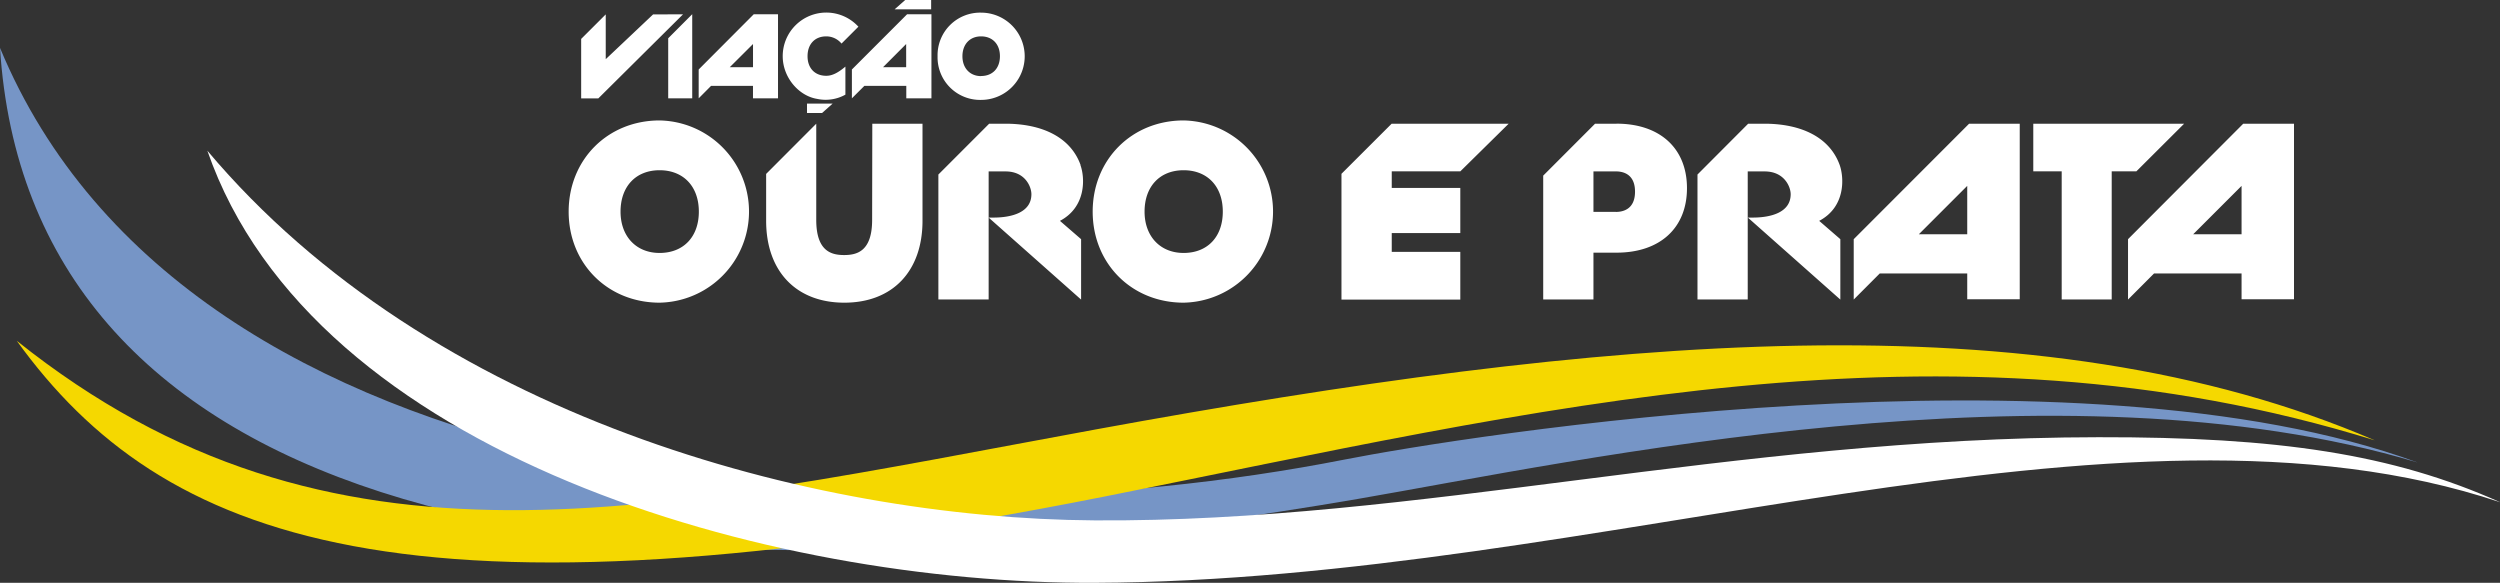
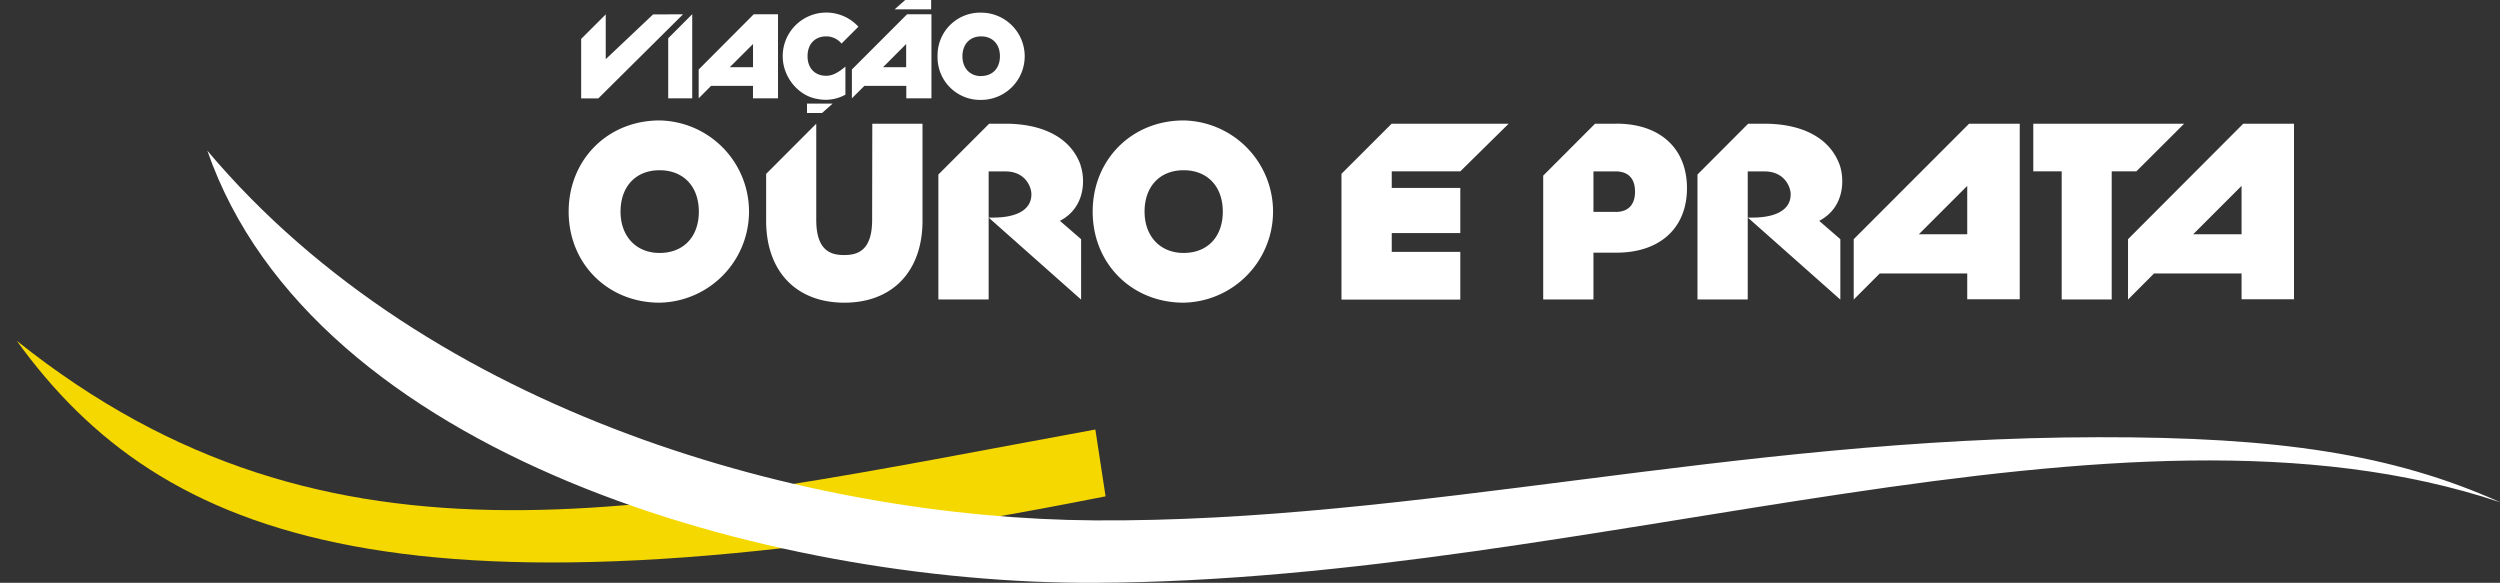
<svg xmlns="http://www.w3.org/2000/svg" viewBox="0 0 775.25 180.73">
  <rect x="0" y="0" width="775.25" height="180.73" fill="#333333" stroke="none" />
  <defs>
    <style>.cls-1{fill:none;}.cls-2{clip-path:url(#clip-path);}.cls-3{fill:#fff;}.cls-4{fill:#7695c6;}.cls-5{fill:#f5d800;}</style>
    <clipPath id="clip-path" transform="translate(-13.16 -22.72)">
      <rect class="cls-1" width="802.46" height="224.99" />
    </clipPath>
  </defs>
  <g id="Camada_2" data-name="Camada 2">
    <g id="Camada_1-2" data-name="Camada 1">
      <g class="cls-2">
        <path class="cls-3" d="M348.25,73.9c-3.08-8.61-11.89-12.82-23.35-12.82h-5L304.15,76.84v38.74h15.59V75.88H325c6.07,0,8,4.76,8,7.07,0,5.63-6.08,7.24-11.75,7.24h-1.51l28.67,25.43V96.89l-6.56-5.68c8.24-4.35,7.76-13.46,6.35-17.31m-64.59,17c0,9.68-4.62,10.91-8.67,10.91s-8.66-1.23-8.66-10.91V61.08h0L250.74,76.65V91.18c0,15.67,9.31,25.4,24.25,25.4s24.24-9.73,24.24-25.4V61.08H283.66ZM708.79,61.08,673.06,96.89v18.72l8.06-8.08h27.15v8h16.26V61.08Zm-.52,34.28h-15l15-15ZM217.7,60.07c-16.08,0-28.2,12.15-28.2,28.28s12.12,28.23,28.2,28.23a28.26,28.26,0,0,0,0-56.51m0,41.09c-7.27,0-12.11-5.16-12.11-12.81,0-7.82,4.74-12.84,12.11-12.84s12.17,5,12.17,12.84-4.79,12.81-12.17,12.81M429.15,76.62v39H466v-14.8H444.74V95H466V81H444.74V75.86H466l15-14.78H444.71ZM690.46,61.08H643.68V75.86h8.81v39.72H668V75.86h7.64ZM583.65,73.9c-3.1-8.61-11.9-12.82-23.38-12.82h-5L539.55,76.84v38.74h15.58V75.88h5.26c6.08,0,8.06,4.76,8.06,7.07,0,5.63-6.08,7.24-11.77,7.24h-1.51l28.68,25.43V96.89l-6.56-5.68c8.26-4.35,7.73-13.46,6.36-17.31M514.44,61.08h-6.65l-16.08,16.1v38.4h15.58V101.07h7.15c13.48,0,21.85-7.65,21.85-20s-8.37-20-21.85-20m-.2,27.36h-6.95V75.87h6.95c2.21,0,5.94.8,5.94,6.28s-3.73,6.29-5.94,6.29M588,96.89v18.72l8.06-8.08h27.14v8h16.28V61.08H623.78Zm35.2-1.53h-15l15-15Zm-243-35.29c-16.08,0-28.2,12.15-28.2,28.28s12.12,28.23,28.2,28.23a28.26,28.26,0,0,0,0-56.51m0,41.09c-7.26,0-12.11-5.16-12.11-12.81,0-7.82,4.74-12.84,12.11-12.84s12.15,5,12.15,12.84-4.77,12.81-12.15,12.81" transform="translate(-13.16 -22.72)" />
        <path class="cls-3" d="M229.82,44.27v8.94l3.84-3.86h13v3.86h7.76V27.14h-7.52Zm16.85-.72h-7.2l7.2-7.18Zm-26.3,9.66h7.45V27.12l-7.45,7.47Zm81.54-30.49h-8.05l-3.28,2.9h11.33Zm-86.23,4.47L201,41.07V27.18l-7.62,7.61V53.23h5.32l26.27-26.07Zm61.65,17.08v8.94l3.87-3.86h13v3.86H302V27.14h-7.55Zm16.83-.72H287l7.16-7.18Zm23.23-16.91A13.2,13.2,0,0,0,303.9,40.17,13.2,13.2,0,0,0,317.39,53.7a13.53,13.53,0,1,0,0-27.06m0,19.68c-3.45,0-5.78-2.48-5.78-6.15S313.87,34,317.39,34s5.85,2.4,5.85,6.14-2.29,6.15-5.85,6.15m-53.81-6.15c0-3.74,2.27-6.14,5.79-6.14a6.1,6.1,0,0,1,4.54,2l.21.23L279.35,31a13.51,13.51,0,0,0-23.47,9.15c0,6.63,5,12.29,10.6,13.22a12.59,12.59,0,0,0,8.84-1.3v-8.7c-2.37,2-4.15,2.85-5.95,2.85-3.52,0-5.79-2.37-5.79-6.07m-.17,17.61h4.67l3.27-2.91h-7.94Z" transform="translate(-13.16 -22.72)" />
-         <path class="cls-4" d="M762.71,166.1c-110.76-33.24-260.87-.29-328.43,11.33-255.18,43.94-412.45-3-421.12-139.86C71.74,178.55,288.83,193,430,165.25c36.09-7.11,227.18-37.95,332.75.85" transform="translate(-13.16 -22.72)" />
-         <path class="cls-5" d="M352.83,155.91c-137.57,25.23-236.61,50.64-334.48-27.52C63.41,190.72,139.06,219.76,356,176.63c132.71-26.38,259.8-58.85,393.58-17.36-104.5-45-239.58-32.16-396.76-3.36" transform="translate(-13.16 -22.72)" />
+         <path class="cls-5" d="M352.83,155.91c-137.57,25.23-236.61,50.64-334.48-27.52C63.41,190.72,139.06,219.76,356,176.63" transform="translate(-13.16 -22.72)" />
        <path class="cls-3" d="M788.41,178.45c-118.41-39.66-279.35,24.37-435.79,25-100.93.4-242.32-39.35-275.16-134,69,82,187,114.06,275.14,114.64,100.11.65,197.82-25.67,311.26-25.79,55.8-.1,91.26,5.23,124.55,20.13" transform="translate(-13.16 -22.72)" />
      </g>
    </g>
  </g>
</svg>